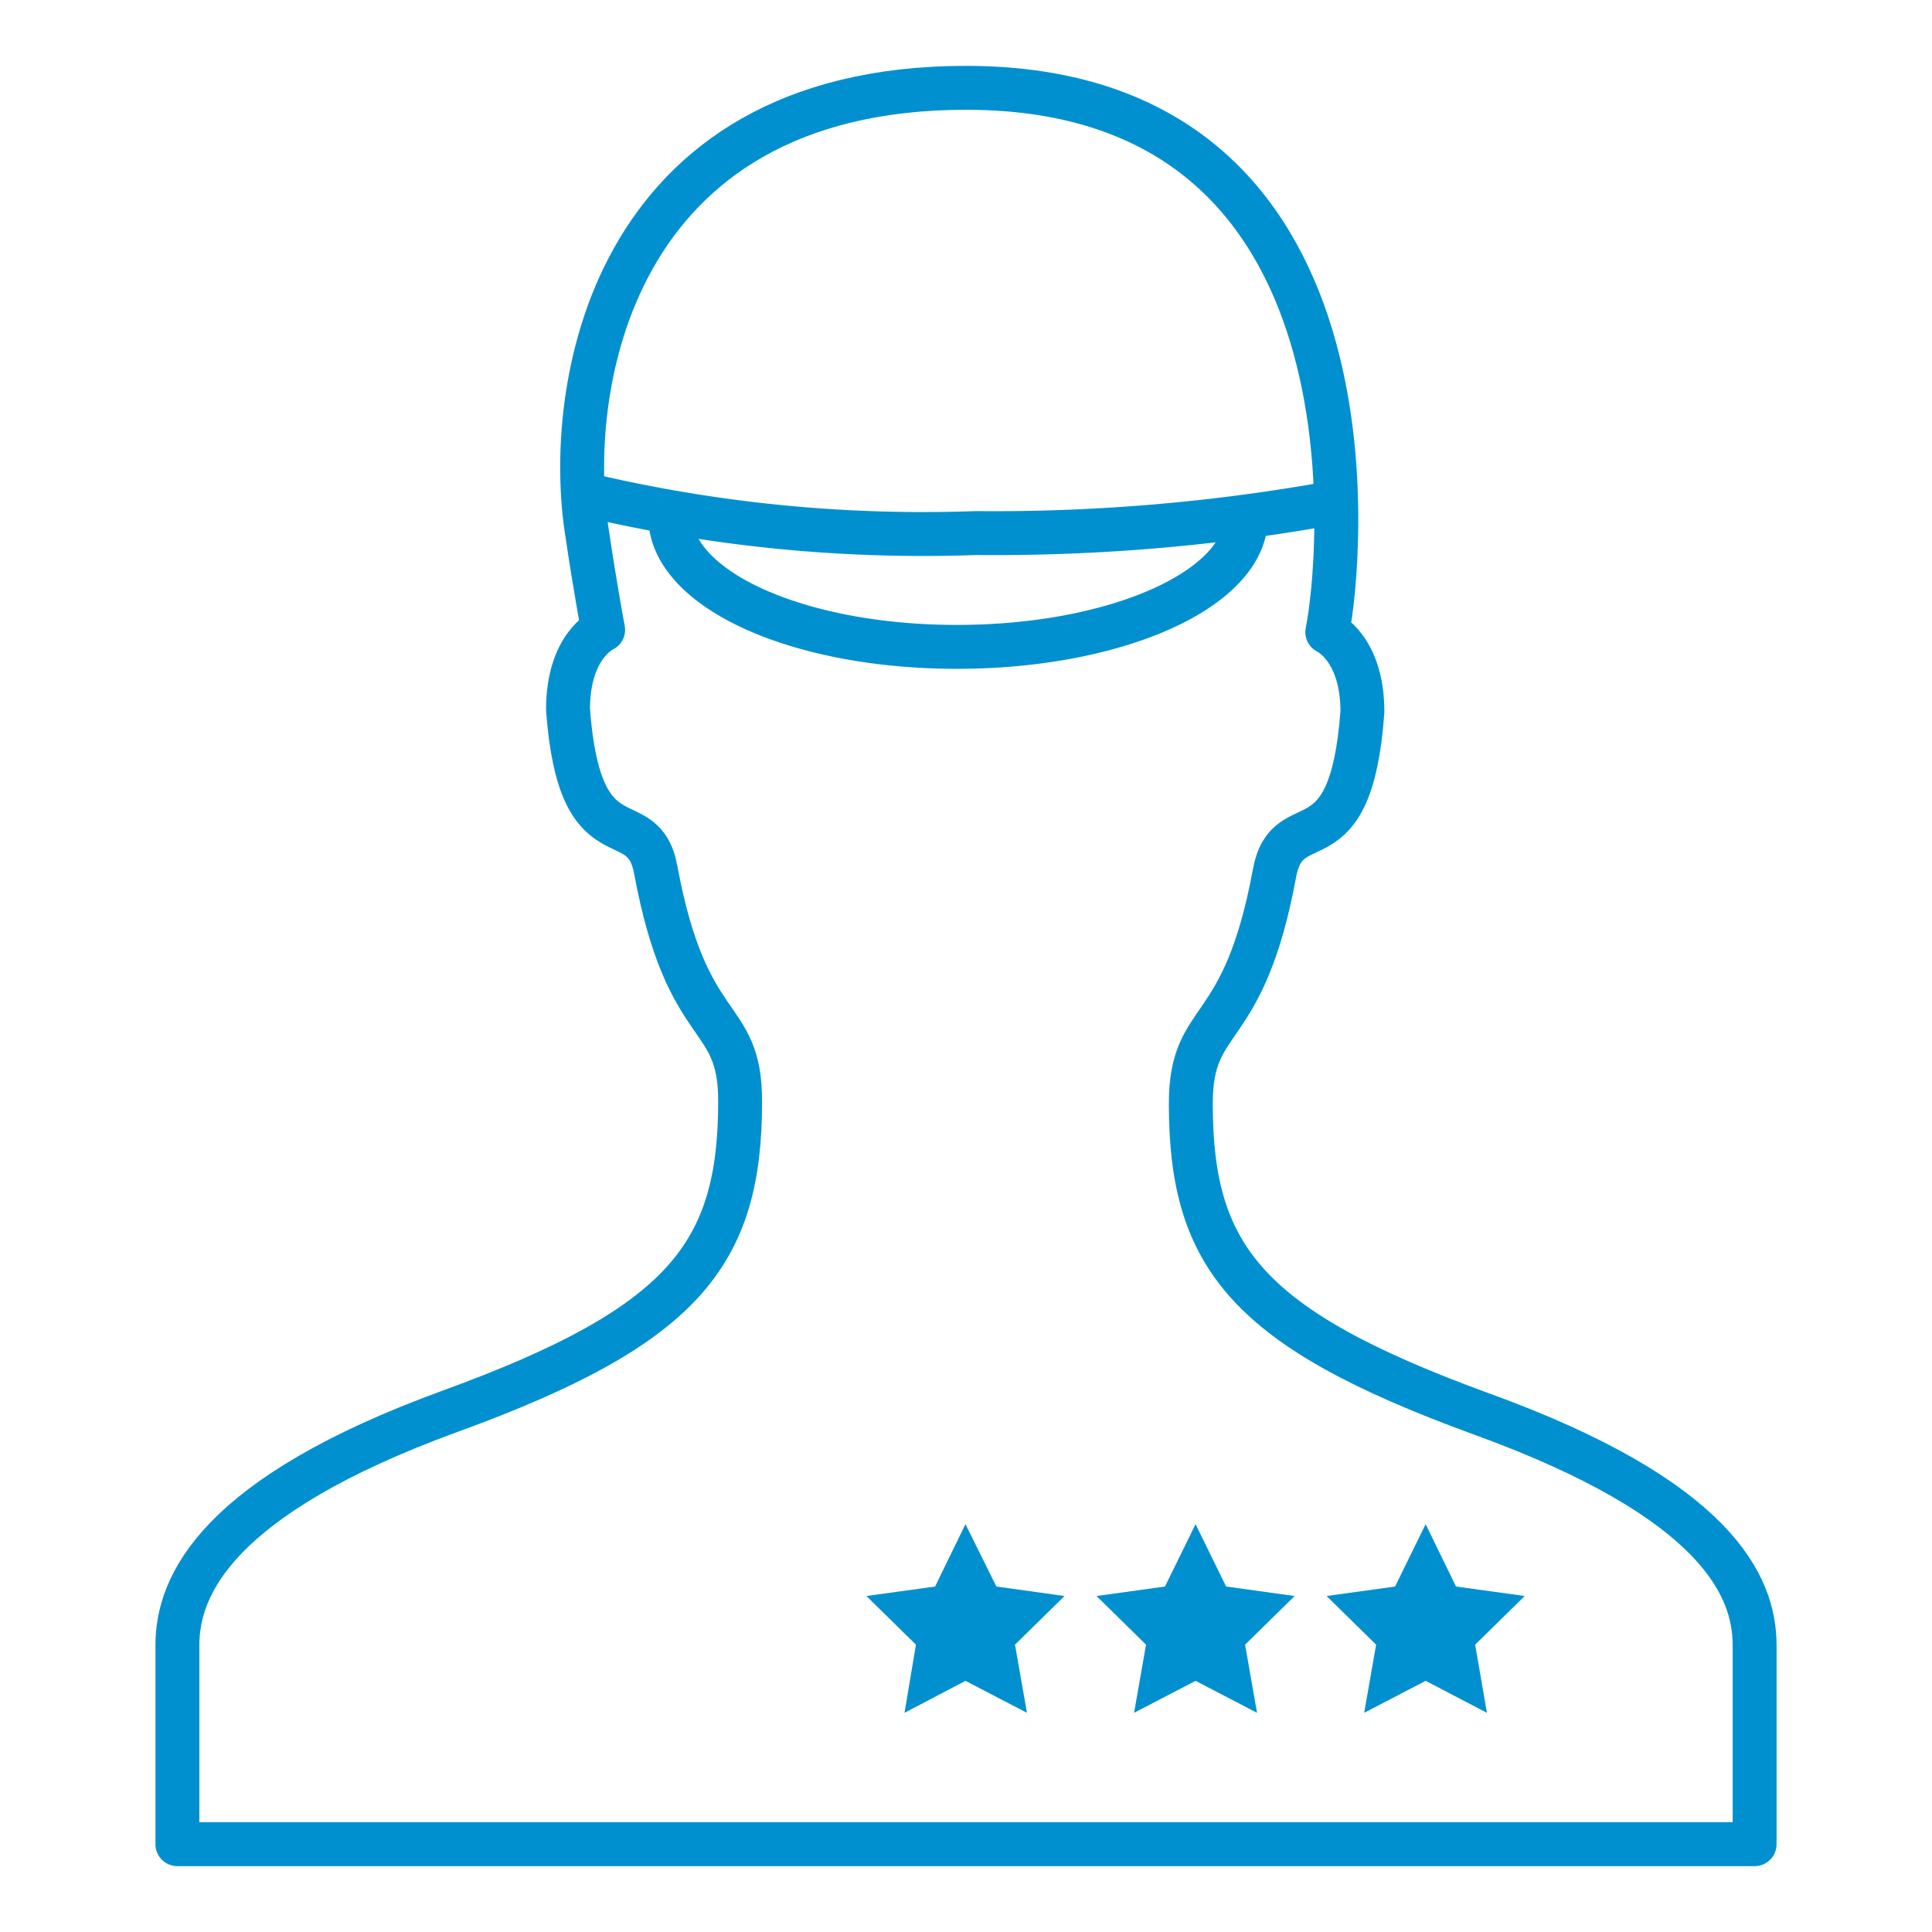
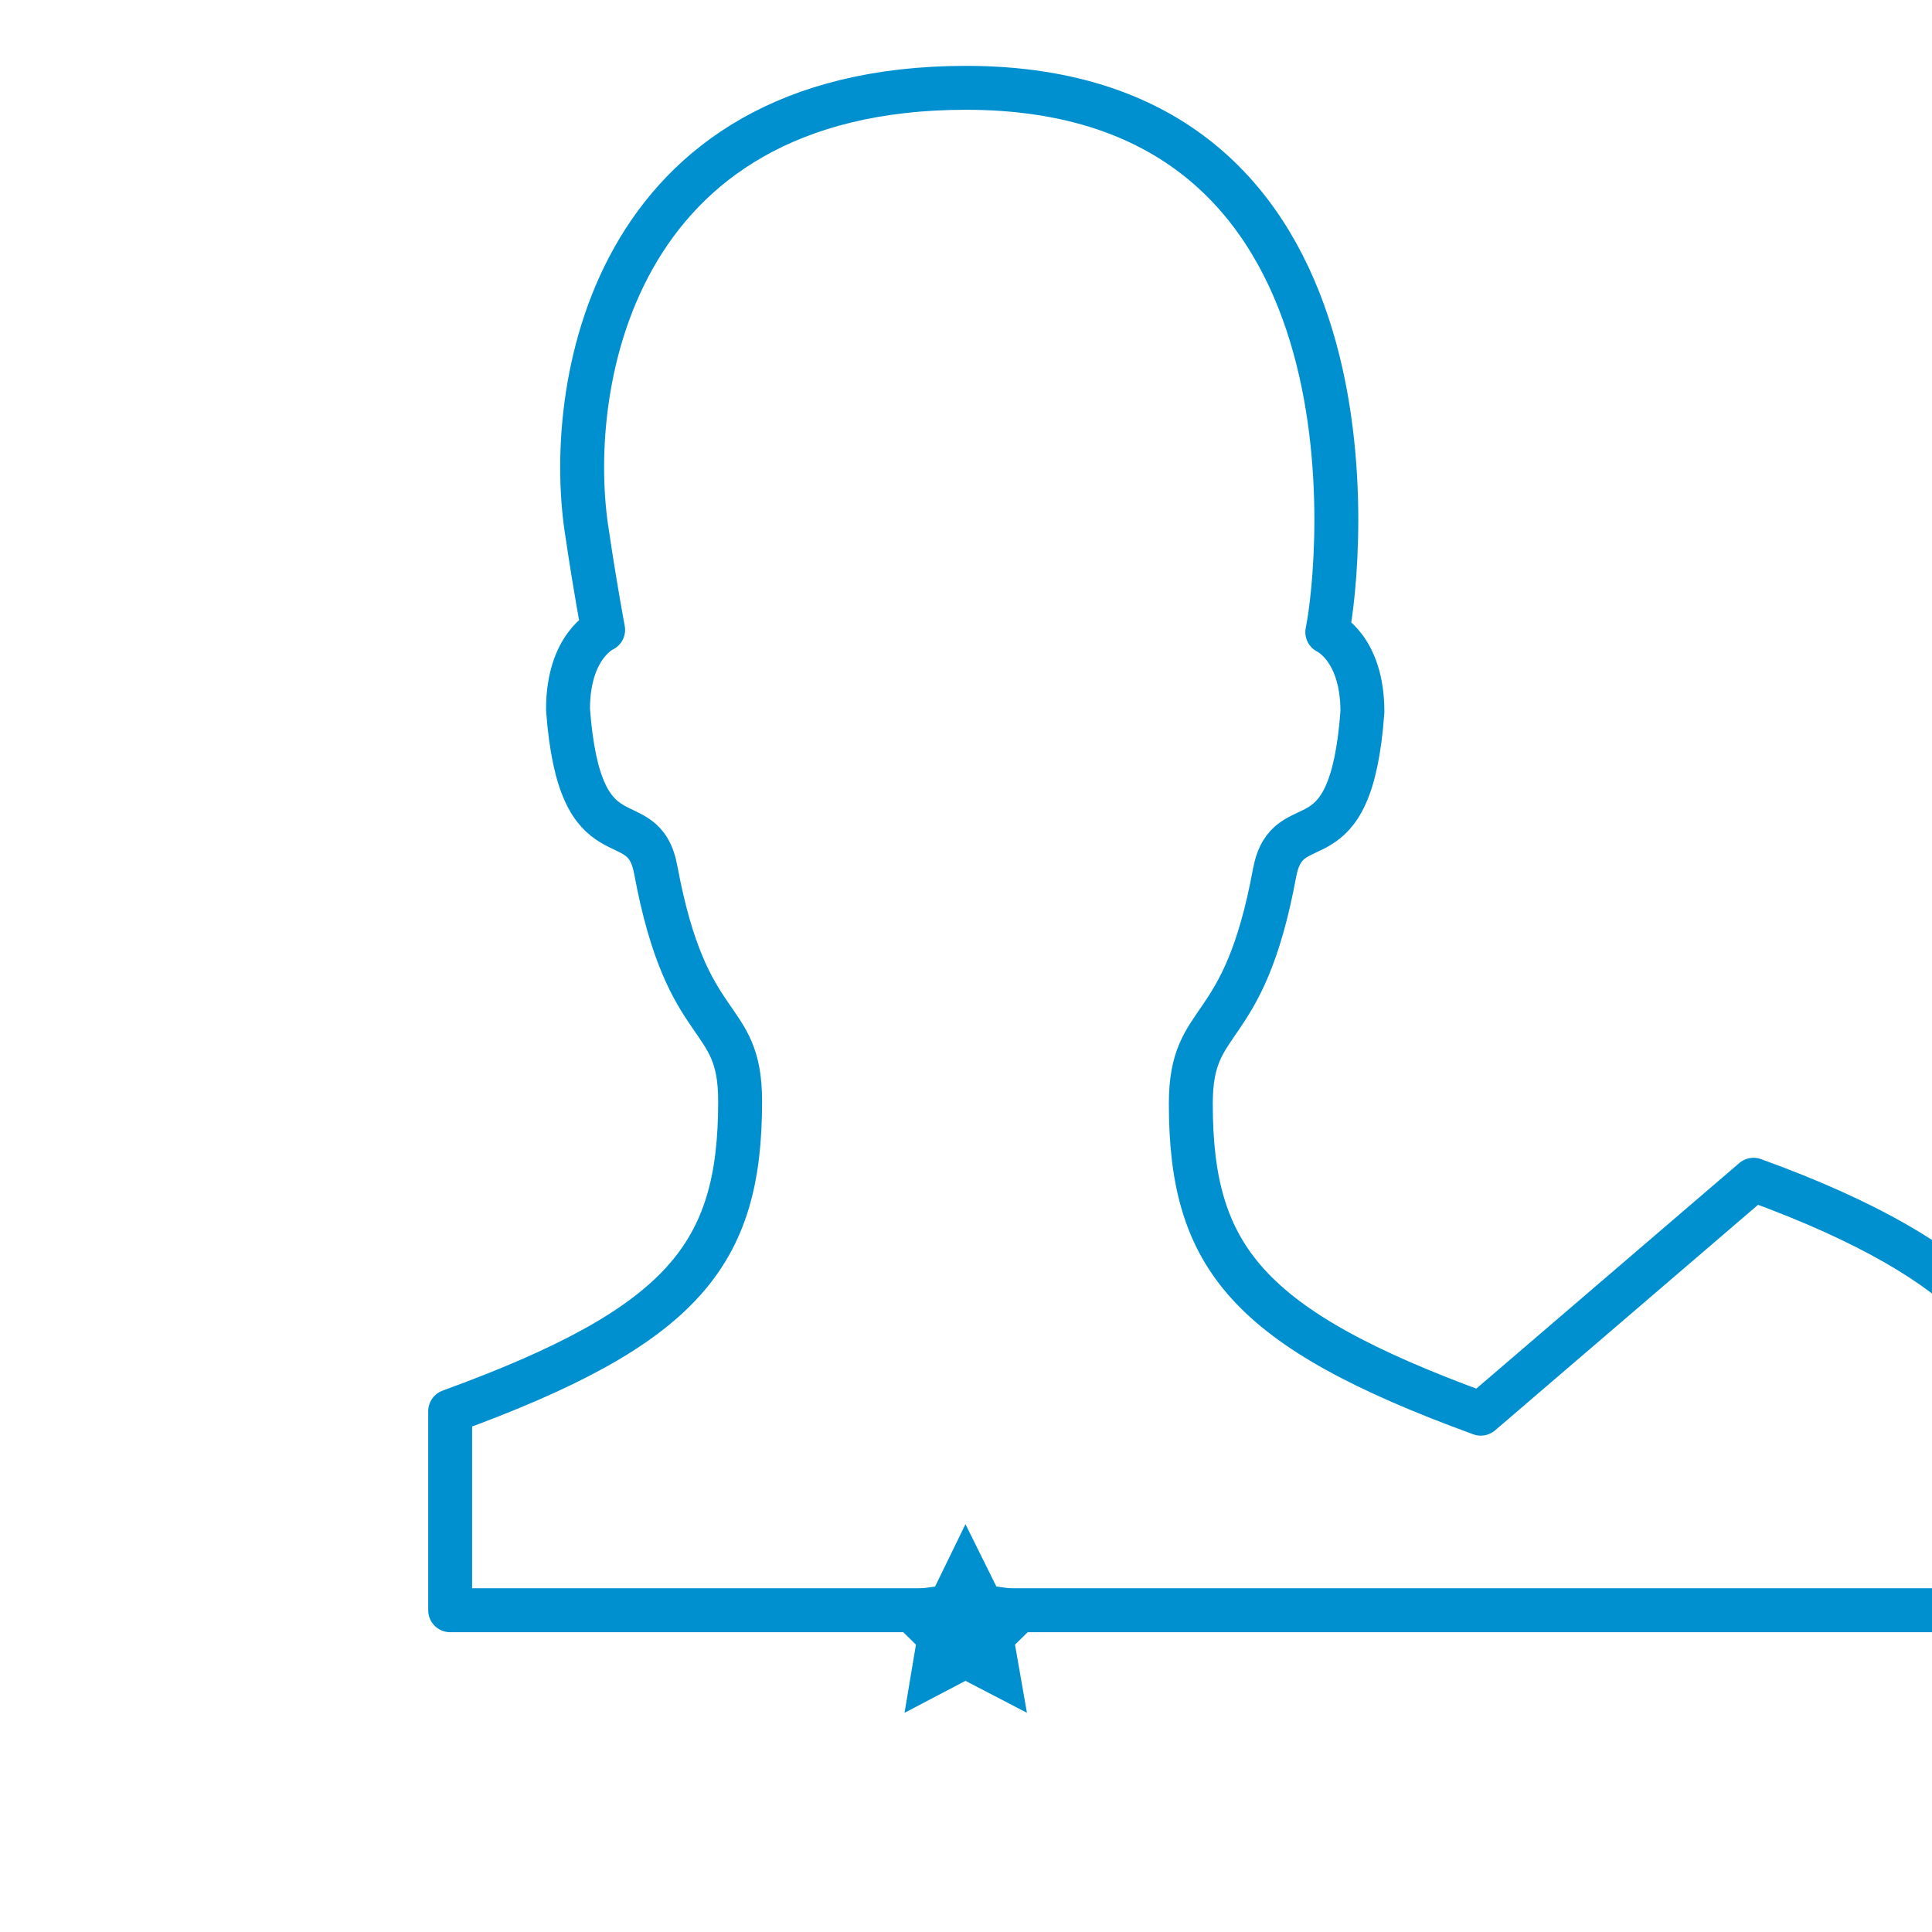
<svg xmlns="http://www.w3.org/2000/svg" viewBox="0 0 110 110">
-   <path d="m84.31 80.49c-13.31-4.86-16.51-8.92-16.51-17.65 0-5.26 3-3.53 4.77-13.15.76-4 4.34 0 5-9.17 0-3.63-2-4.53-2-4.53.77-3.71 3.64-30.99-20.57-30.99-20.39 0-22.89 17.35-21.56 25.43.44 3 .9 5.43.9 5.43s-2 .89-2 4.53c.67 9.11 4.28 5.17 5 9.16 1.79 9.63 4.8 7.89 4.8 13.15 0 8.73-3.2 12.8-16.51 17.65s-15.53 9.93-15.53 13.32v11.33h89.8v-11.33c0-3.39-2.19-8.33-15.59-13.18z" fill="none" stroke="#0090cf" stroke-linecap="round" stroke-linejoin="round" stroke-width="2.5" />
-   <path d="m33.44 28.18a83.23 83.23 0 0 0 22.13 2.17 108.33 108.33 0 0 0 20.8-1.81m-5.43.92c0 4.06-7.34 7.37-16.46 7.37s-16.32-3.31-16.32-7.43" fill="none" stroke="#0090cf" stroke-linejoin="round" stroke-width="2.5" />
+   <path d="m84.31 80.49c-13.31-4.86-16.51-8.92-16.51-17.65 0-5.26 3-3.53 4.77-13.15.76-4 4.34 0 5-9.17 0-3.63-2-4.53-2-4.53.77-3.71 3.64-30.99-20.57-30.99-20.39 0-22.89 17.35-21.56 25.43.44 3 .9 5.43.9 5.43s-2 .89-2 4.53c.67 9.11 4.28 5.17 5 9.16 1.79 9.63 4.8 7.89 4.8 13.15 0 8.73-3.2 12.8-16.51 17.65v11.33h89.8v-11.33c0-3.39-2.19-8.33-15.59-13.18z" fill="none" stroke="#0090cf" stroke-linecap="round" stroke-linejoin="round" stroke-width="2.5" />
  <g fill="#0090cf">
    <path d="m54.97 86.78 1.76 3.55 3.88.54-2.82 2.77.68 3.88-3.5-1.82-3.47 1.82.65-3.88-2.82-2.77 3.91-.54z" />
-     <path d="m68.07 86.78 1.74 3.55 3.9.54-2.82 2.77.68 3.88-3.5-1.82-3.5 1.82.68-3.88-2.82-2.77 3.9-.54z" />
-     <path d="m81.17 86.78 1.73 3.55 3.91.54-2.82 2.77.67 3.88-3.49-1.82-3.5 1.82.68-3.88-2.82-2.77 3.9-.54z" />
  </g>
</svg>